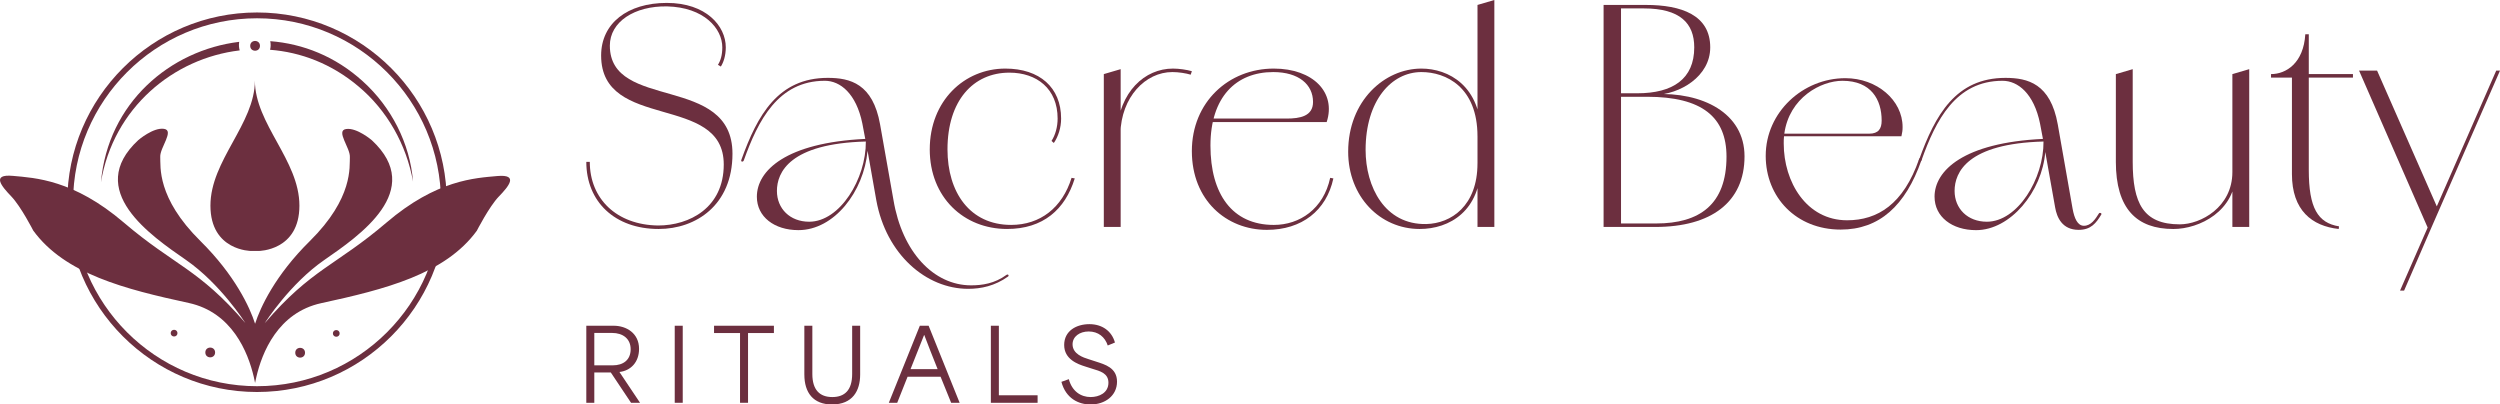
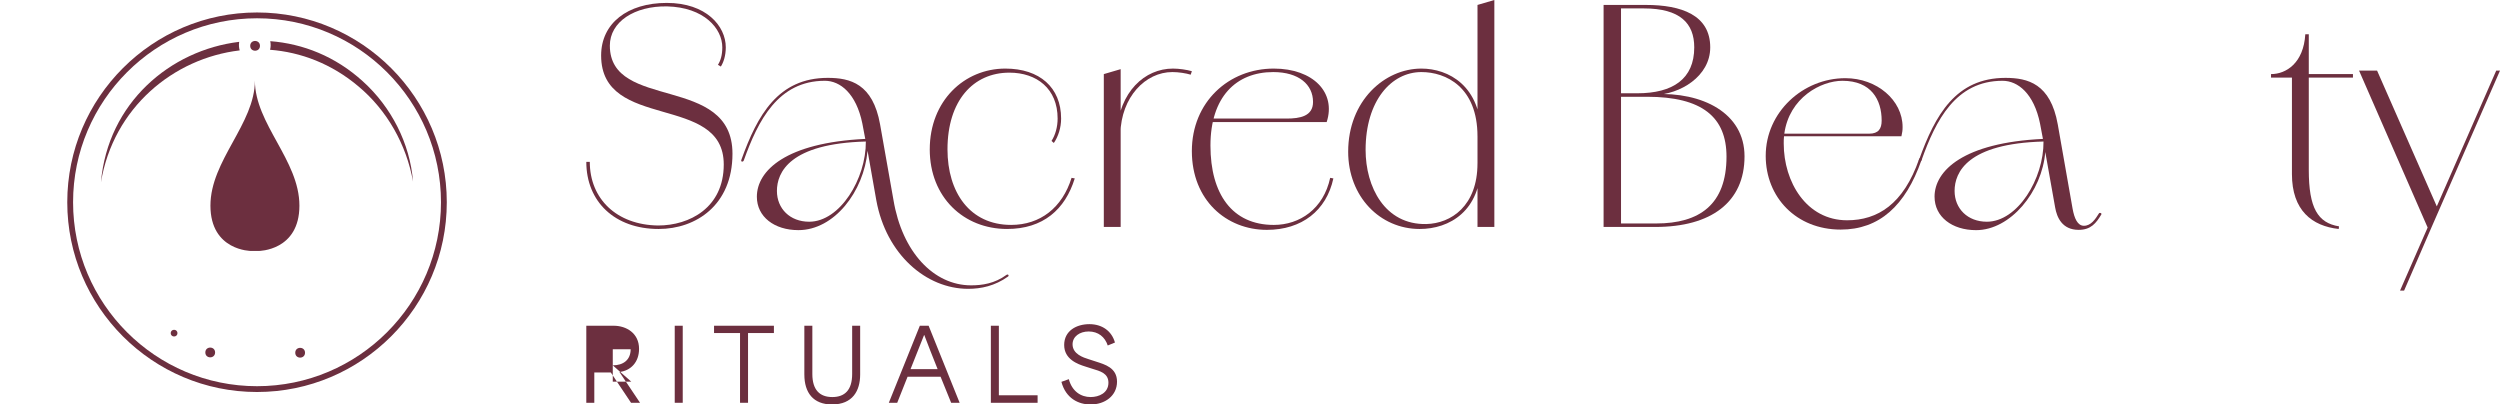
<svg xmlns="http://www.w3.org/2000/svg" id="Layer_2" data-name="Layer 2" viewBox="0 0 2483.17 401.76">
  <defs>
    <style> .cls-1 { fill: #6c2f3f; } </style>
  </defs>
  <g>
    <g>
      <path class="cls-1" d="M582.36,160.77h3.46c0,36.66,26.56,62.63,67.83,63.21,31.17,0,65.23-17.61,65.23-60.61,0-71-121.8-32.91-121.8-108.24,0-32.04,26.27-52.24,65.23-52.24s58.59,22.8,58.59,44.16h-3.46c0-18.76-18.19-39.83-54.84-40.7-32.32-.58-56.86,15.3-56.86,38.96,0,65.23,121.8,28,121.8,107.37,0,51.09-36.36,74.76-73.31,74.76-43.59,0-71.87-27.13-71.87-66.67h0ZM720.9,47.05c0,8.37-2.31,15.01-4.9,19.05l-2.89-1.73c2.6-4.04,4.33-9.52,4.33-17.32h3.46,0Z" />
      <path class="cls-1" d="M751.77,195.41c0-25.98,28.86-53.69,107.66-57.44l-2.89-15.3c-6.06-29.73-21.94-42.43-37.23-42.43-46.47,0-66.39,39.54-80.53,79.08-.57,1.73-3.46,1.73-2.31-.87,15.88-44.16,36.37-81.11,85.73-81.11,22.22,0,44.74,5.77,51.95,46.18l13.28,75.04c8.66,51.95,40.12,84.86,77.06,84.86,10.97,0,23.38-1.73,35.21-10.39,1.73-1.16,2.89.87,1.44,1.73-12.99,9.24-26.56,12.13-39.54,12.13-41.56,0-81.39-34.06-91.21-88.03l-8.66-49.07c-3.75,40.7-33.2,78.79-68.7,78.79-23.96,0-41.27-13.28-41.27-33.19v.02ZM771.69,189.64c0,17.6,12.99,30.59,32.04,30.59,30.59,0,56.57-42.72,56.28-79.66-75.62,2.02-88.32,30.59-88.32,49.07h0Z" />
      <path class="cls-1" d="M923.5,148.36c0-48.2,34.35-80.24,75.05-80.24,34.06,0,55.42,18.76,55.42,49.64,0,9.24-2.89,17.9-7.22,24.25l-2.31-2.02c3.75-5.77,6.06-13.86,6.06-22.23,0-29.73-20.78-45.6-47.91-45.6-36.08,0-61.48,28-61.48,76.2,0,42.72,22.22,75.04,63.21,75.04,28.86,0,50.8-17.03,60.03-46.76l3.17.58c-9.52,30.89-31.46,50.22-67.25,50.22-43,0-76.78-31.46-76.78-79.08h.01Z" />
      <path class="cls-1" d="M1096.38,73.6l16.74-4.91v156.73h-16.74V73.6ZM1109.08,131.33c2.89-40.41,28-63.21,56-63.21,6.06,0,13.86,1.15,18.76,2.6l-1.16,3.46c-4.62-1.44-12.12-2.6-18.19-2.6-26.84,0-50.8,24.82-51.66,61.19l-3.75-1.44h0Z" />
      <path class="cls-1" d="M1183.83,150.09c0-48.78,36.66-81.97,81.39-81.97,39.26,0,62.06,23.95,52.53,53.11h-118.34v-3.46h78.51c13.28,0,26.27-2.31,26.27-16.45,0-17.32-14.14-29.73-39.54-29.73-36.95,0-62.35,24.82-62.35,73.02s21.65,78.8,62.92,78.8c25.69,0,49.36-15.87,56-46.76l3.17.58c-6.93,32.04-31.46,51.09-66.09,51.09-40.12,0-74.47-29.44-74.47-78.22h0Z" />
      <path class="cls-1" d="M1339.1,150.67c0-50.51,36.08-82.55,72.73-82.55,26.56,0,59.46,16.74,59.46,67.25h-3.75c0-49.07-31.47-63.79-55.71-63.79-29.73,0-55.42,28.29-55.42,77.35,0,36.66,19.05,74.47,60.33,73.6,24.53-.58,50.8-17.89,50.8-60.32l3.46-.29c0,47.91-31.46,65.52-60.9,65.52-39.26,0-71-32.04-71-76.78h0ZM1467.55,4.91l16.74-4.91v225.42h-16.74V4.91Z" />
      <path class="cls-1" d="M1592.79,4.91h42.14c35.21,0,63.79,10.1,63.79,42.14,0,28.86-30.02,46.76-55.7,47.34v-.87c47.62-2.31,89.76,18.47,89.76,61.77,0,45.6-33.2,70.14-88.61,70.14h-51.38V4.92h0ZM1626.27,92.65c35.21,0,56.57-14.14,56.57-45.6,0-23.96-14.14-38.68-49.94-38.68h-22.8v84.28h16.17ZM1645.03,221.96c43,0,69.85-18.76,69.85-66.38,0-39.26-24.24-59.46-78.79-59.46h-25.98v125.84h34.93-.01Z" />
      <path class="cls-1" d="M1753.83,154.71c0-43.29,36.95-77.06,79.09-77.06,31.46,0,56.86,21.94,56.86,48.49,0,3.46-.29,5.2-1.16,9.24h-116.61c-.29,2.6-.29,4.62-.29,7.22,0,38.1,22.51,76.2,62.92,76.2,30.3,0,55.99-15.88,71.58-60.9.87-1.73,3.18-.87,2.31,1.16-15.87,45.31-41.85,68.98-80.24,68.98-44.17,0-74.47-32.04-74.47-73.32h.01ZM1856.58,132.78c9.24,0,12.41-4.91,12.41-12.99,0-20.78-10.39-39.54-38.96-39.54-21.36,0-52.82,16.74-57.73,52.53h84.28,0Z" />
      <path class="cls-1" d="M1921.52,195.41c0-25.98,28.86-53.69,107.66-57.44l-2.89-15.3c-6.06-29.73-21.94-42.43-37.23-42.43-46.47,0-66.39,39.25-80.53,79.08-.29.58-.87,1.16-1.44,1.16-1.44-.29-1.44-.87-.87-2.02,15.88-44.16,36.37-81.11,85.73-81.11,22.22,0,44.74,5.77,51.95,46.18l14.72,83.7c1.73,9.53,4.9,17.03,11.26,17.03,6.92,0,11.25-6.35,15.01-12.41.58-.87,2.89-.29,2.31,1.16-5.2,8.66-10.39,15.3-22.51,15.3-16.45,0-21.65-12.41-23.38-22.22l-9.81-55.13c-3.18,39.54-34.64,77.64-68.7,77.64-23.96,0-41.27-13.28-41.27-33.19h-.01ZM1941.43,189.64c0,17.6,12.99,30.59,32.04,30.59,30.59,0,56.57-42.72,56.28-79.66-75.62,2.02-88.32,30.59-88.32,49.07h0Z" />
-       <path class="cls-1" d="M2101.61,160.49v-86.88l16.74-4.91v91.79c0,41.27,10.39,62.34,46.76,62.34,20.78,0,52.24-17.03,52.24-51.95l3.46-.29c0,39.25-36.36,56.86-62.06,56.86-36.36,0-57.15-19.92-57.15-66.96h.01ZM2217.35,73.6l16.74-4.91v156.73h-16.74V73.6Z" />
      <path class="cls-1" d="M2276.51,172.89v-95.83h-20.78v-3.46c15.01,0,32.33-10.97,34.06-39.54h3.46v39.54h43.87v3.46h-43.87v91.78c0,37.81,8.95,52.53,30.02,56l-.29,2.6c-26.55-2.89-46.47-18.47-46.47-54.55h0Z" />
      <path class="cls-1" d="M2343.18,70.14h17.9l61.19,139.12h-3.75l60.9-139.12h3.75l-68.12,155.86h-3.75l-68.12-155.86ZM2411.3,226h3.75l-27.13,62.63h-4.04l27.42-62.63Z" />
    </g>
    <g>
-       <path class="cls-1" d="M582.36,323.54h27.17c12.56,0,25.22,7.36,25.22,22.96,0,13.35-8.34,21.69-19.43,22.97v.1c6.76,10.2,13.64,20.31,20.41,30.51h-8.93l-20.11-30.12h-16.38v30.12h-7.95v-76.53h0ZM608.65,362.88c10.41,0,17.76-5.39,17.76-15.99s-7.95-16.19-18.34-16.19h-17.76v32.18h18.34Z" />
+       <path class="cls-1" d="M582.36,323.54h27.17c12.56,0,25.22,7.36,25.22,22.96,0,13.35-8.34,21.69-19.43,22.97v.1c6.76,10.2,13.64,20.31,20.41,30.51h-8.93l-20.11-30.12h-16.38v30.12h-7.95v-76.53h0ZM608.65,362.88c10.41,0,17.76-5.39,17.76-15.99h-17.76v32.18h18.34Z" />
      <path class="cls-1" d="M670.19,323.54h7.95v76.53h-7.95v-76.53Z" />
      <path class="cls-1" d="M709.24,330.8v-7.26h59.46v7.26h-25.7v69.27h-7.95v-69.27h-25.81Z" />
      <path class="cls-1" d="M798.93,372.01v-48.47h7.95v47.98c0,15.79,7.36,22.86,19.82,22.86s19.72-7.07,19.72-22.86v-47.98h7.95v48.47c0,16.09-7.45,29.73-27.96,29.73-18.55,0-27.47-11.58-27.47-29.73h-.01Z" />
      <path class="cls-1" d="M913.64,323.54h8.73l30.81,76.53h-8.43c-3.54-8.73-7.07-17.37-10.51-25.9h-32.77c-3.43,8.53-6.76,17.17-10.29,25.9h-8.34l30.81-76.53h0ZM931.3,366.62c-4.71-11.68-9.52-24.04-13.25-33.85h-.19c-2.65,6.77-8.14,20.5-13.44,33.85h26.88Z" />
      <path class="cls-1" d="M984.19,323.54h7.95v69.08h38.47v7.46h-46.42v-76.53h0Z" />
      <path class="cls-1" d="M1054.26,379.27l7.36-2.65c3.24,12.07,11.96,17.76,21.68,17.76,8.34,0,17.67-4.12,17.67-14.23,0-9.52-8.55-11.58-15.9-13.83l-7.07-2.26c-7.55-2.36-20.99-7.16-20.99-21.39s12.36-20.7,25.02-20.7,22.18,6.77,25.41,18.25l-7.16,2.95c-2.75-8.44-9.43-13.93-18.94-13.93-8.93,0-16,5.01-16,12.76,0,9.71,10.8,13.15,15.81,14.72l7.55,2.45c8.43,2.75,20.8,5.99,20.8,19.92s-11.87,22.67-26.3,22.67c-11.77,0-24.52-5.89-28.94-22.47v-.02Z" />
    </g>
  </g>
  <g>
-     <path class="cls-1" d="M495.44,195.24c-9.58,9.99-21.82,33.94-21.82,33.94-31.4,43.12-91.32,58.24-154.47,71.92-43.23,9.41-58.99,49.24-64.59,73.65-.52,1.96-.87,3.87-1.21,5.6-.35-1.85-.81-3.87-1.27-6-5.71-24.42-21.53-64.07-64.59-73.42-63.15-13.68-123.07-28.8-154.47-71.92,0,0-12.24-23.96-21.82-33.94-9.58-9.99-20.2-22.34,1.62-20.38,21.82,2.02,60.15,3.64,110.14,46.35,50.05,42.72,74.46,45.89,120.76,99.8-.75-1.15-24.99-39.08-59.05-62.69-34.58-23.96-101.07-69.09-47.33-118.97,0,0,14.89-12.81,25.57-11.2,10.62,1.62-4.27,18.76-3.75,27.94s-3.75,40.35,39.89,83.47c34.35,33.94,49.24,66.15,54.32,82.2,5.14-16.16,20.03-48.26,54.26-82.02,43.64-43.12,39.37-74.29,39.89-83.47.52-9.18-14.37-26.38-3.75-27.94,10.68-1.62,25.57,11.14,25.57,11.14,53.74,49.93-12.76,95.07-47.33,119.02-34.06,23.61-58.3,61.48-59.05,62.69,46.24-53.91,70.71-57.09,120.76-99.8,49.99-42.77,88.32-44.33,110.14-46.35,21.82-1.96,11.2,10.39,1.62,20.38h-.04Z" />
    <path class="cls-1" d="M255.3,389.37c-103.94,0-188.49-84.56-188.49-188.49S151.37,12.39,255.3,12.39s188.48,84.56,188.48,188.49-84.56,188.49-188.48,188.49ZM255.3,18.16c-100.75,0-182.72,81.97-182.72,182.72s81.97,182.72,182.72,182.72,182.71-81.97,182.71-182.72S356.05,18.16,255.3,18.16Z" />
    <g>
      <path class="cls-1" d="M237.59,41.56c-68.53,8.25-130.49,60.66-137.34,139.55,12.4-74.2,72.08-123.27,137.83-131.05-.81-2.74-.99-5.68-.5-8.51h.01Z" />
      <path class="cls-1" d="M360.35,80.74c-27.21-24.74-59.5-37.38-91.92-39.85.6,2.82.53,5.77-.18,8.55,30.6,2.36,61.17,13.91,87.71,36.31,28.55,23.79,47.73,57.94,54.3,94.64-3.01-37.89-21.62-74.14-49.91-99.65Z" />
      <circle class="cls-1" cx="253.37" cy="45.53" r="4.85" />
    </g>
    <circle class="cls-1" cx="208.8" cy="350.09" r="4.85" />
    <circle class="cls-1" cx="172.91" cy="330.9" r="3.32" />
    <circle class="cls-1" cx="298.12" cy="350.36" r="4.85" />
-     <circle class="cls-1" cx="334.01" cy="331.17" r="3.32" />
    <path class="cls-1" d="M297.4,204.24c0,44.97-40.41,45.02-40.41,45.02h-7.62s-40.35-.06-40.35-45.02,44.16-81.16,44.16-124.28c0,43.12,44.22,79.25,44.22,124.28Z" />
  </g>
</svg>